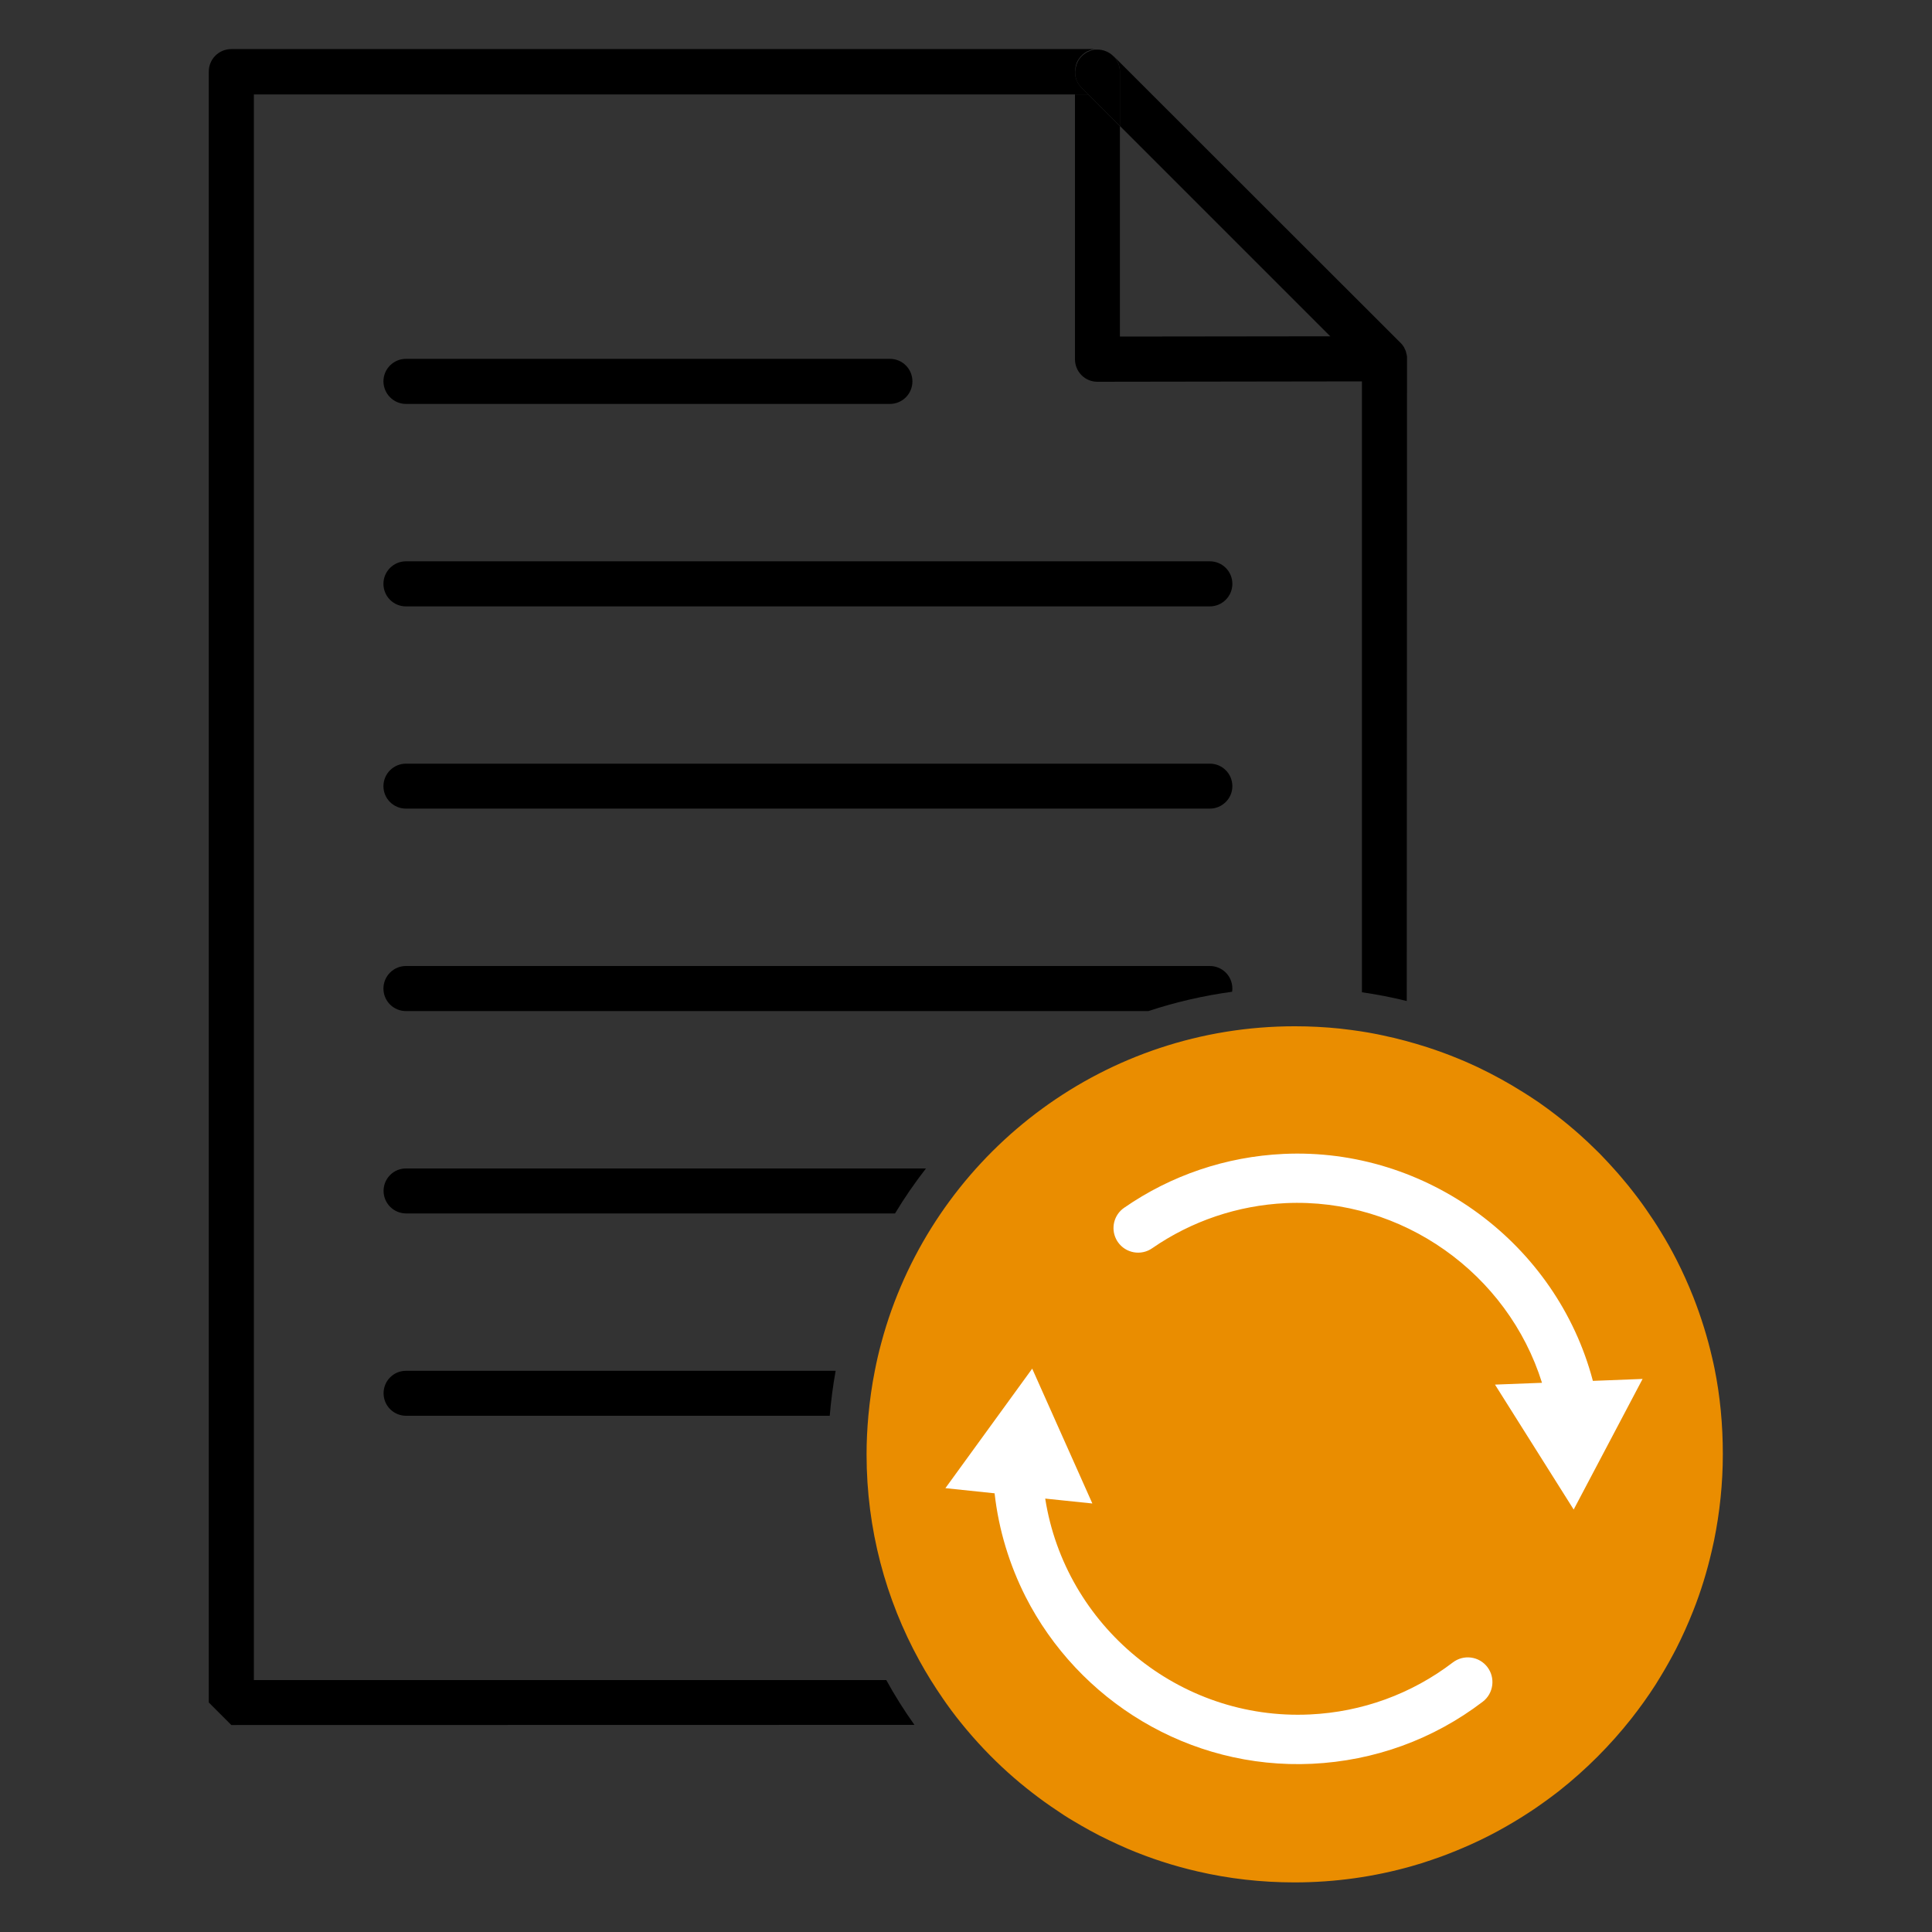
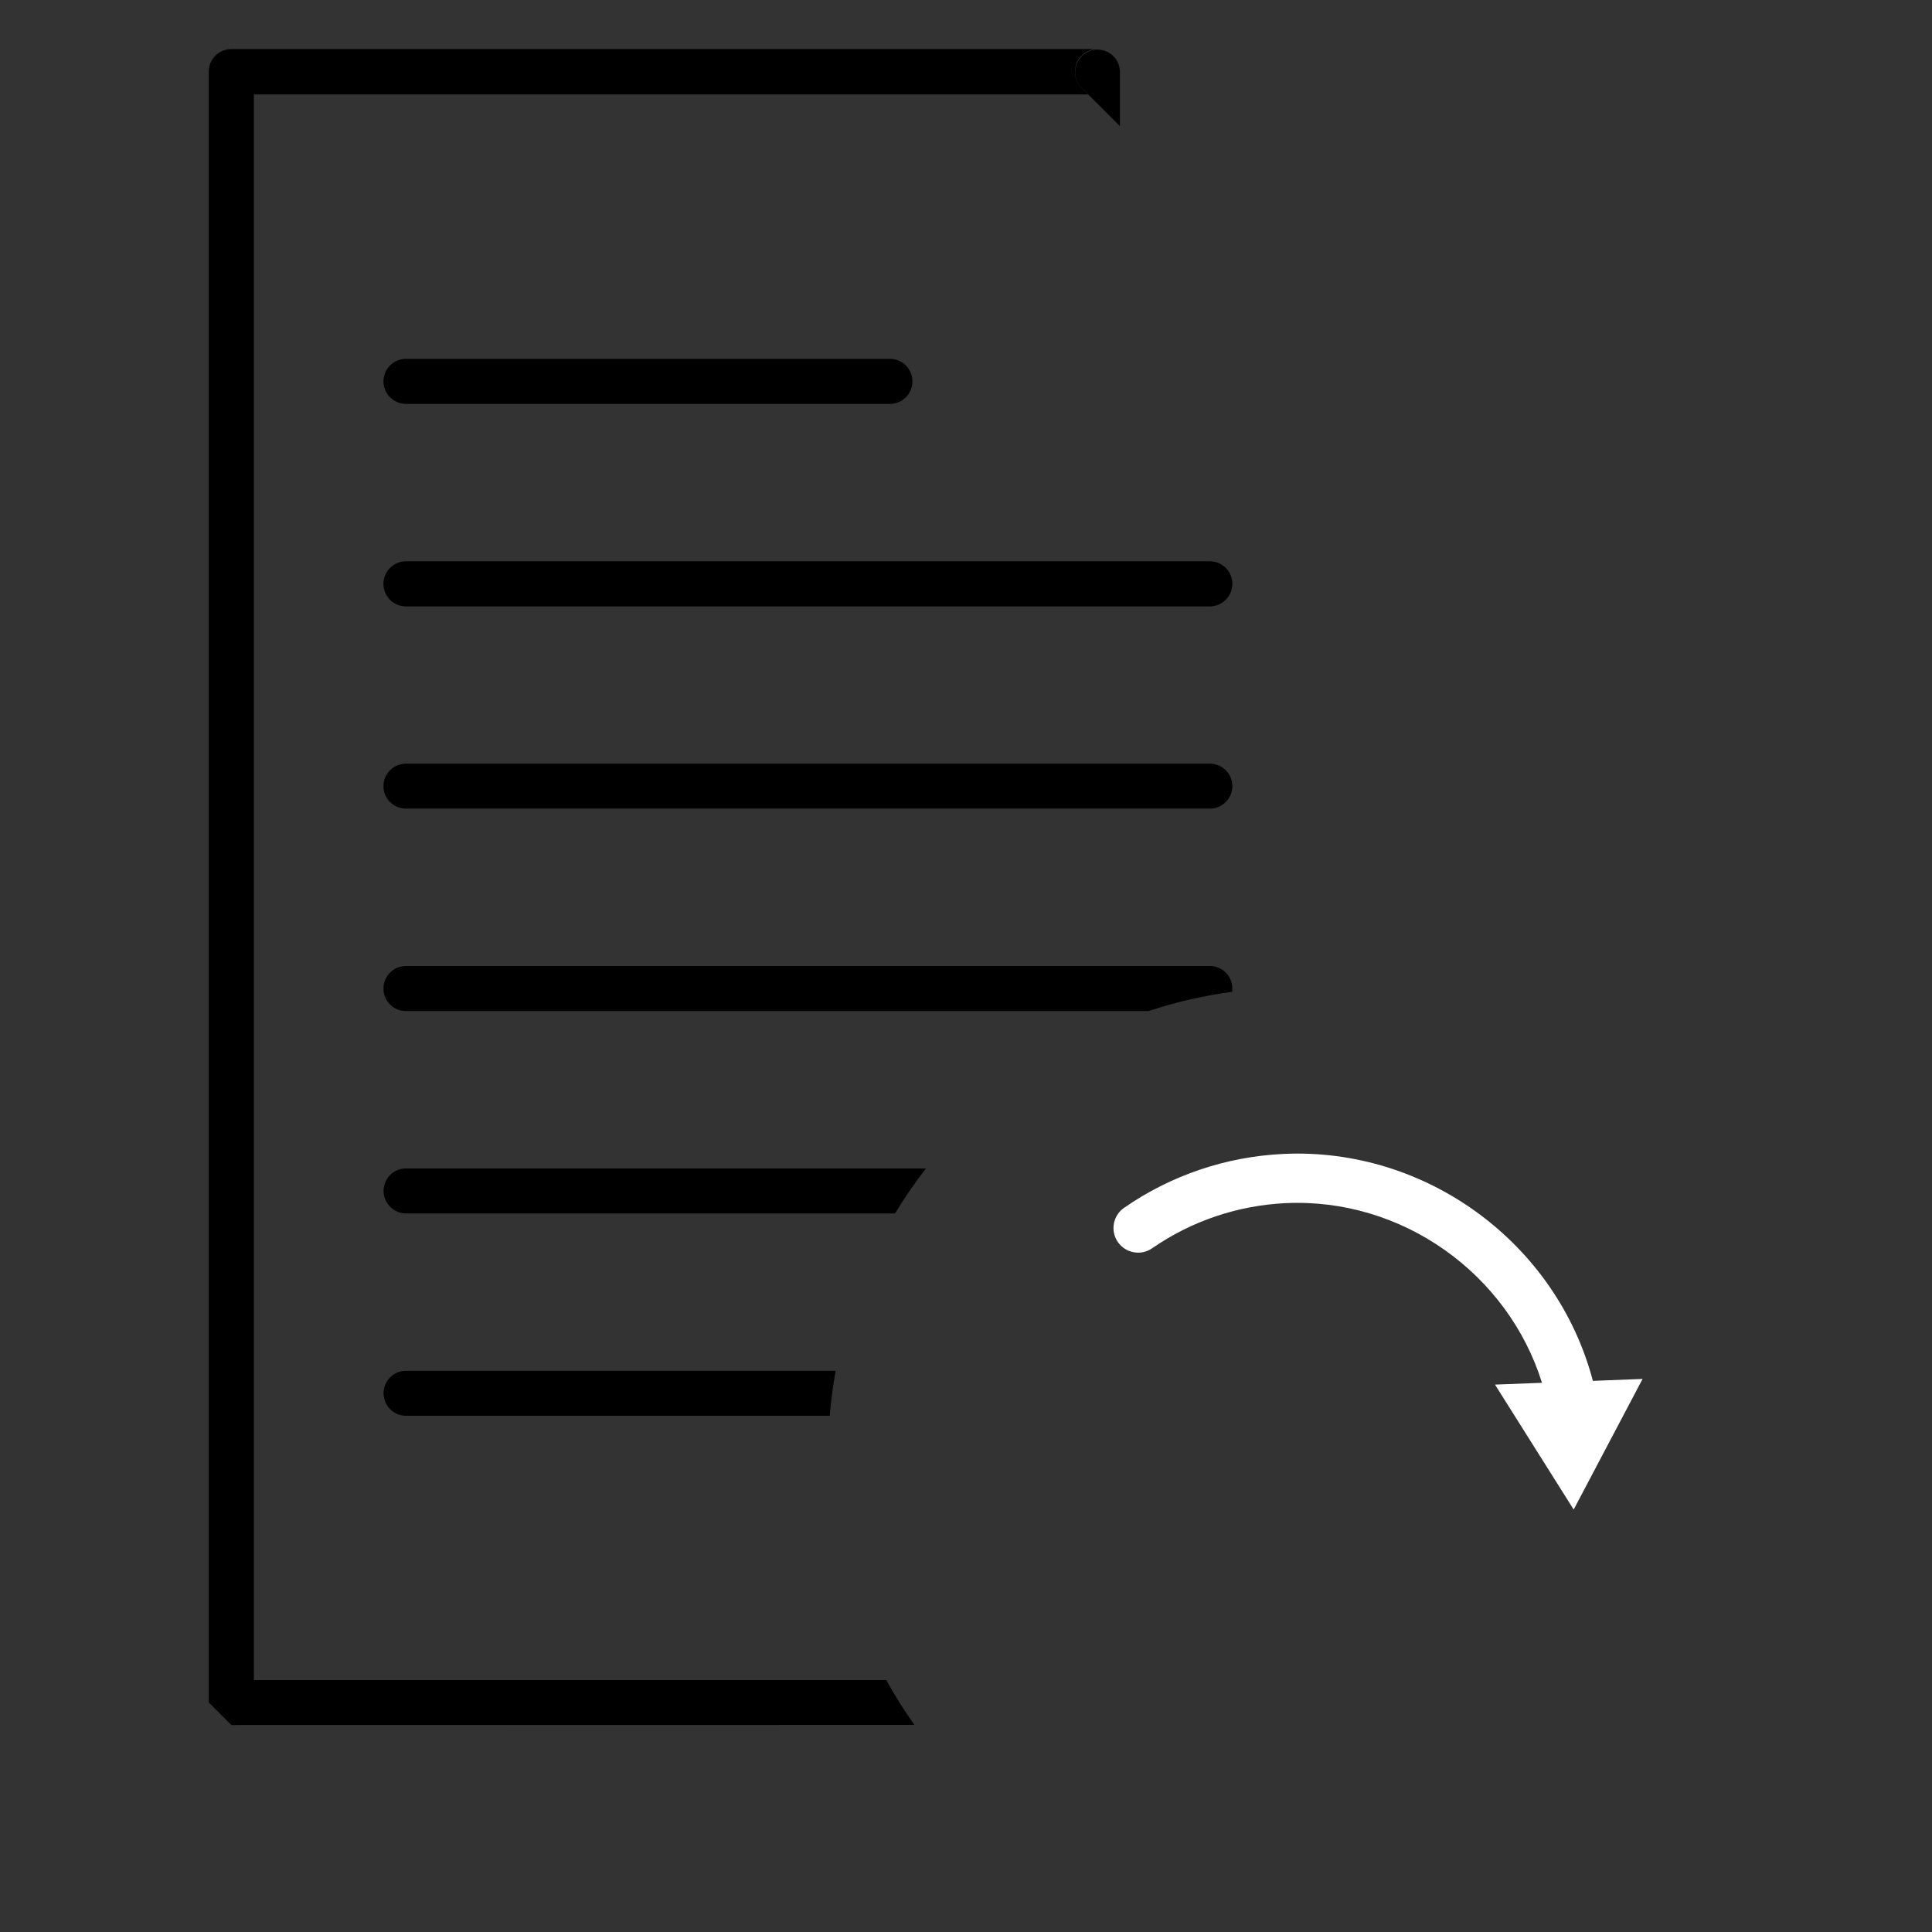
<svg xmlns="http://www.w3.org/2000/svg" version="1.1" x="0px" y="0px" viewBox="0 0 1500 1500" style="enable-background:new 0 0 1500 1500;" xml:space="preserve">
  <rect x="0" y="0" width="1500" height="1500" fill="#333333" stroke="none" />
  <style type="text/css">
	.st0{fill:#EA8D00;}
	.st1{fill:#FFFFFF;}
</style>
  <g id="Ebene_2">
    <g>
      <path d="M315.2,313.6h375.7c9.7,0,17.5-7.8,17.5-17.5c0-9.7-7.8-17.5-17.5-17.5H315.2c-9.6,0-17.5,7.8-17.5,17.5    C297.8,305.8,305.6,313.6,315.2,313.6z" />
      <path d="M939.3,435.8H315.2c-9.6,0-17.5,7.8-17.5,17.5c0,9.7,7.8,17.5,17.5,17.5h624.1c9.6,0,17.5-7.8,17.5-17.5    C956.8,443.6,949,435.8,939.3,435.8z" />
-       <path d="M939.3,592.9H315.2c-9.6,0-17.5,7.8-17.5,17.5c0,9.6,7.8,17.4,17.5,17.4h624.1c9.6,0,17.5-7.8,17.5-17.4    C956.8,600.7,949,592.9,939.3,592.9z" />
+       <path d="M939.3,592.9H315.2c-9.6,0-17.5,7.8-17.5,17.5c0,9.6,7.8,17.4,17.5,17.4h624.1c9.6,0,17.5-7.8,17.5-17.4    C956.8,600.7,949,592.9,939.3,592.9" />
      <path d="M939.3,750H315.2c-9.6,0-17.5,7.8-17.5,17.5c0,9.7,7.8,17.5,17.5,17.5h576.4c21.2-7,42.9-12,65-15    c0.1-0.8,0.2-1.6,0.2-2.5C956.8,757.8,949,750,939.3,750z" />
      <path d="M297.8,924.6c0,9.6,7.8,17.5,17.5,17.5c126.5,0,253.1,0,379.6,0c7.3-12.1,15.3-23.7,24-34.9c-134.5,0-269.1,0-403.6,0    C305.6,907.1,297.8,915,297.8,924.6z" />
      <path d="M297.8,1081.7c0,9.7,7.8,17.5,17.5,17.5c109.6,0,219.3,0,328.9,0c1-11.7,2.5-23.4,4.6-34.9c-111.2,0-222.3,0-333.5,0    C305.6,1064.2,297.8,1072.1,297.8,1081.7z" />
      <g>
        <path d="M835.3,50.8C835.3,50.8,835.3,50.8,835.3,50.8c0.2-0.6,0.3-1.1,0.5-1.6c0,0,0-0.1,0-0.1c0.2-0.5,0.4-1,0.7-1.5     c0,0,0,0,0-0.1c1.4-2.6,3.4-4.8,5.8-6.5c0,0,0,0,0,0c0.5-0.3,0.9-0.6,1.4-0.9c0.1,0,0.1-0.1,0.2-0.1c0.4-0.2,0.9-0.4,1.4-0.6     c0.1,0,0.2-0.1,0.2-0.1c0.5-0.2,0.9-0.3,1.4-0.5c0.1,0,0.1,0,0.2-0.1c0.5-0.1,1-0.3,1.4-0.4c0,0,0.1,0,0.1,0     c0.4-0.1,0.9-0.2,1.3-0.2H179.6c-9.7,0-17.5,7.8-17.5,17.5v1266.2c5.8,5.8,11.6,11.6,17.5,17.5c176.8,0,353.6-0.1,530.3-0.1     c0,0,0-0.1,0-0.1c-7.9-11.1-15.2-22.7-21.8-34.7c-163.7,0-327.4,0-491,0V73.3h637.5V55.8C834.6,54.1,834.9,52.4,835.3,50.8z" />
-         <path d="M1092.4,278.6C1092.4,278.6,1092.4,278.6,1092.4,278.6C1092.4,278.6,1092.4,278.6,1092.4,278.6     C1092.4,278.6,1092.4,278.6,1092.4,278.6c0-0.1,0-0.1,0-0.1c0-0.1,0-0.1,0-0.2c0-0.2,0-0.4,0-0.6c0-0.3,0-0.6,0-0.8     c0-0.2-0.1-0.4-0.1-0.6c-0.1-0.4-0.1-0.7-0.2-1.1c0-0.2-0.1-0.5-0.2-0.7c-0.1-0.3-0.2-0.6-0.2-1c-0.1-0.2-0.2-0.5-0.2-0.7     c0-0.1-0.1-0.2-0.1-0.2c-0.1-0.2-0.1-0.3-0.2-0.5c0,0,0-0.1,0-0.1c0-0.1,0-0.1-0.1-0.2c0,0,0,0,0,0c-0.2-0.4-0.4-0.8-0.6-1.2     c0-0.1-0.1-0.1-0.1-0.2c0,0,0-0.1,0-0.1c0,0,0,0,0-0.1c0,0,0,0,0,0c0,0,0,0,0,0c-0.2-0.4-0.4-0.8-0.7-1.1c0-0.1-0.1-0.1-0.1-0.2     c-0.1-0.1-0.1-0.2-0.2-0.3c-0.2-0.3-0.4-0.5-0.6-0.8c-0.1-0.1-0.1-0.2-0.2-0.3c0-0.1-0.1-0.1-0.1-0.1c-0.3-0.4-0.7-0.8-1-1.1     l-0.6-0.6L864.5,43.5c0.3,0.3,0.6,0.6,0.8,0.9c2.6,3,4.2,7,4.2,11.3v42.1l163.3,163.3h0l-163.3,0.2V98l-24.7-24.7h-10.2v205.6     c0,4.6,1.8,9.1,5.1,12.4c3.3,3.3,7.7,5.1,12.3,5.1h0l205.4-0.3c0,158.1,0,316.2,0,474.3c11.7,1.7,23.3,3.9,34.8,6.8     C1092.4,490.5,1092.4,282.5,1092.4,278.6z" />
      </g>
    </g>
    <path d="M839.7,68.1l29.8,29.8V55.8c0-4.3-1.6-8.3-4.2-11.3l-0.9-0.9c-3.3-3.3-7.7-5.1-12.3-5.1h-1.8c-0.5,0-0.9,0.1-1.4,0.2   c0,0-0.1,0-0.1,0c-0.5,0.1-1,0.2-1.4,0.4c-0.1,0-0.1,0-0.2,0.1c-0.5,0.1-0.9,0.3-1.4,0.5c-0.1,0-0.2,0.1-0.2,0.1   c-0.5,0.2-0.9,0.4-1.4,0.6c-0.1,0-0.1,0.1-0.2,0.1c-0.5,0.3-1,0.5-1.4,0.9c0,0,0,0,0,0c-1,0.6-1.9,1.4-2.7,2.2   c-1.3,1.3-2.3,2.7-3.1,4.2c0,0,0,0,0,0.1c-0.3,0.5-0.5,1-0.7,1.5c0,0,0,0.1,0,0.1c-0.2,0.5-0.4,1-0.5,1.5c0,0,0,0,0,0   C833.6,56.8,835,63.4,839.7,68.1z" />
    <path d="M869.5,98L869.5,98l-29.8-29.9c-4.7-4.7-6.1-11.3-4.4-17.3c-0.5,1.6-0.7,3.2-0.7,4.9v17.6h10.2L869.5,98z" />
  </g>
  <g id="Ebene_3">
-     <path class="st0" d="M1331.1,1062.2c-0.6-2.7-1.1-5.4-1.8-8.1c-3.7-16.1-8.6-31.7-14.5-46.8c-4-10.1-8.4-19.9-13.3-29.5   c-3.7-7.2-7.6-14.2-11.8-21c-3.6-6-7.5-11.9-11.5-17.6c-2-2.9-4-5.7-6.1-8.5c-1-1.4-2.1-2.8-3.2-4.2c-3.2-4.2-6.5-8.2-9.9-12.2   c-2.1-2.5-4.3-5-6.5-7.4c-1.3-1.4-2.6-2.9-3.9-4.3c-1.8-1.9-3.6-3.8-5.4-5.7c-1.2-1.3-2.5-2.5-3.7-3.7c-4.3-4.3-8.8-8.5-13.4-12.6   c-1.3-1.2-2.6-2.3-3.9-3.4c-6.6-5.7-13.5-11.1-20.5-16.3c-4.7-3.5-9.5-6.8-14.5-10c-1.5-1-3.1-2-4.6-2.9   c-11.2-7.1-22.9-13.5-35-19.3c-3.5-1.6-6.9-3.2-10.4-4.7c-1.8-0.8-3.5-1.5-5.3-2.2c-7.7-3.2-15.5-6-23.4-8.6   c-11.5-3.7-23.3-6.9-35.3-9.4c-1.4-0.3-2.8-0.6-4.3-0.9c-8.6-1.7-17.3-3-26.2-4c-0.8-0.1-1.6-0.2-2.4-0.3   c-11.5-1.2-23.2-1.8-35-1.8c-146.6,0-271.1,94.9-315.3,226.6c-0.7,2.2-1.4,4.3-2.1,6.5c-1.4,4.4-2.6,8.8-3.8,13.2   c-1.9,7-3.5,14-4.9,21.2c-2.3,11.4-3.9,23.1-5,34.9c-0.9,9.9-1.4,19.9-1.4,30c0,58.1,14.9,112.6,41,160.1   c2.8,5.1,5.8,10.2,8.9,15.2c3.1,5,6.3,9.8,9.6,14.6c0.8,1.2,1.7,2.4,2.5,3.6c2.5,3.6,5.2,7.1,7.8,10.5c0.9,1.1,1.8,2.3,2.7,3.4   c1.8,2.3,3.7,4.5,5.5,6.7c11.3,13.4,23.5,25.8,36.7,37.2c6,5.2,12.3,10.2,18.7,15c6.4,4.8,13,9.3,19.7,13.7   c2.2,1.4,4.5,2.9,6.8,4.2c4.6,2.8,9.2,5.4,13.9,8s9.5,5,14.3,7.3c4.8,2.3,9.8,4.6,14.7,6.7c17.4,7.4,35.6,13.3,54.3,17.6   c24.1,5.6,49.3,8.5,75.1,8.5c31.6,0,62.1-4.4,91-12.6c5.3-1.5,10.5-3.1,15.6-4.9c2.6-0.9,5.1-1.8,7.7-2.7   c7.6-2.8,15.1-5.9,22.5-9.2c9.8-4.4,19.4-9.3,28.7-14.7c7-4,13.8-8.3,20.4-12.7c6.6-4.5,13.1-9.2,19.4-14.1   c20.9-16.5,39.8-35.4,56.3-56.3c3.3-4.2,6.5-8.5,9.6-12.8c1.5-2.2,3.1-4.4,4.6-6.6c3-4.4,5.9-8.9,8.6-13.5   c4.2-6.9,8.1-13.9,11.8-21c4.9-9.6,9.3-19.4,13.3-29.5c6-15.1,10.8-30.7,14.5-46.8c0.6-2.7,1.2-5.4,1.8-8.1   c4.4-21.6,6.8-44.1,6.8-67S1335.5,1083.8,1331.1,1062.2z" />
    <g>
      <path class="st1" d="M996.5,895.9c-44.5,2.1-87.2,16.5-123.7,41.8c-8,5.5-10.5,16-6.2,24.4c0.4,0.8,0.8,1.5,1.3,2.2    c6,8.7,18,10.9,26.7,4.8c30.5-21.1,66.3-33.2,103.6-35c90.4-4.2,172.5,54.7,199,139.5l-36.5,1.4l61.1,97l53.5-101.4l-38.6,1.5    C1208.7,965.6,1107.8,890.7,996.5,895.9z" />
    </g>
    <g>
-       <path class="st1" d="M1128,1290.7c-32.1,24.5-70.5,38.5-111,40.4c-101.8,4.8-190-68.9-205.5-167.6l36.6,3.8l-46.7-104.7    l-67.4,92.8l38.2,4c3.2,28.6,11.6,55.6,24,80.2c41,80.6,126.7,134.3,222.5,129.8c48.3-2.3,94.1-18.9,132.5-48.2    c8.4-6.4,10-18.5,3.6-26.9C1148.4,1285.9,1136.4,1284.3,1128,1290.7z" />
-     </g>
+       </g>
  </g>
</svg>